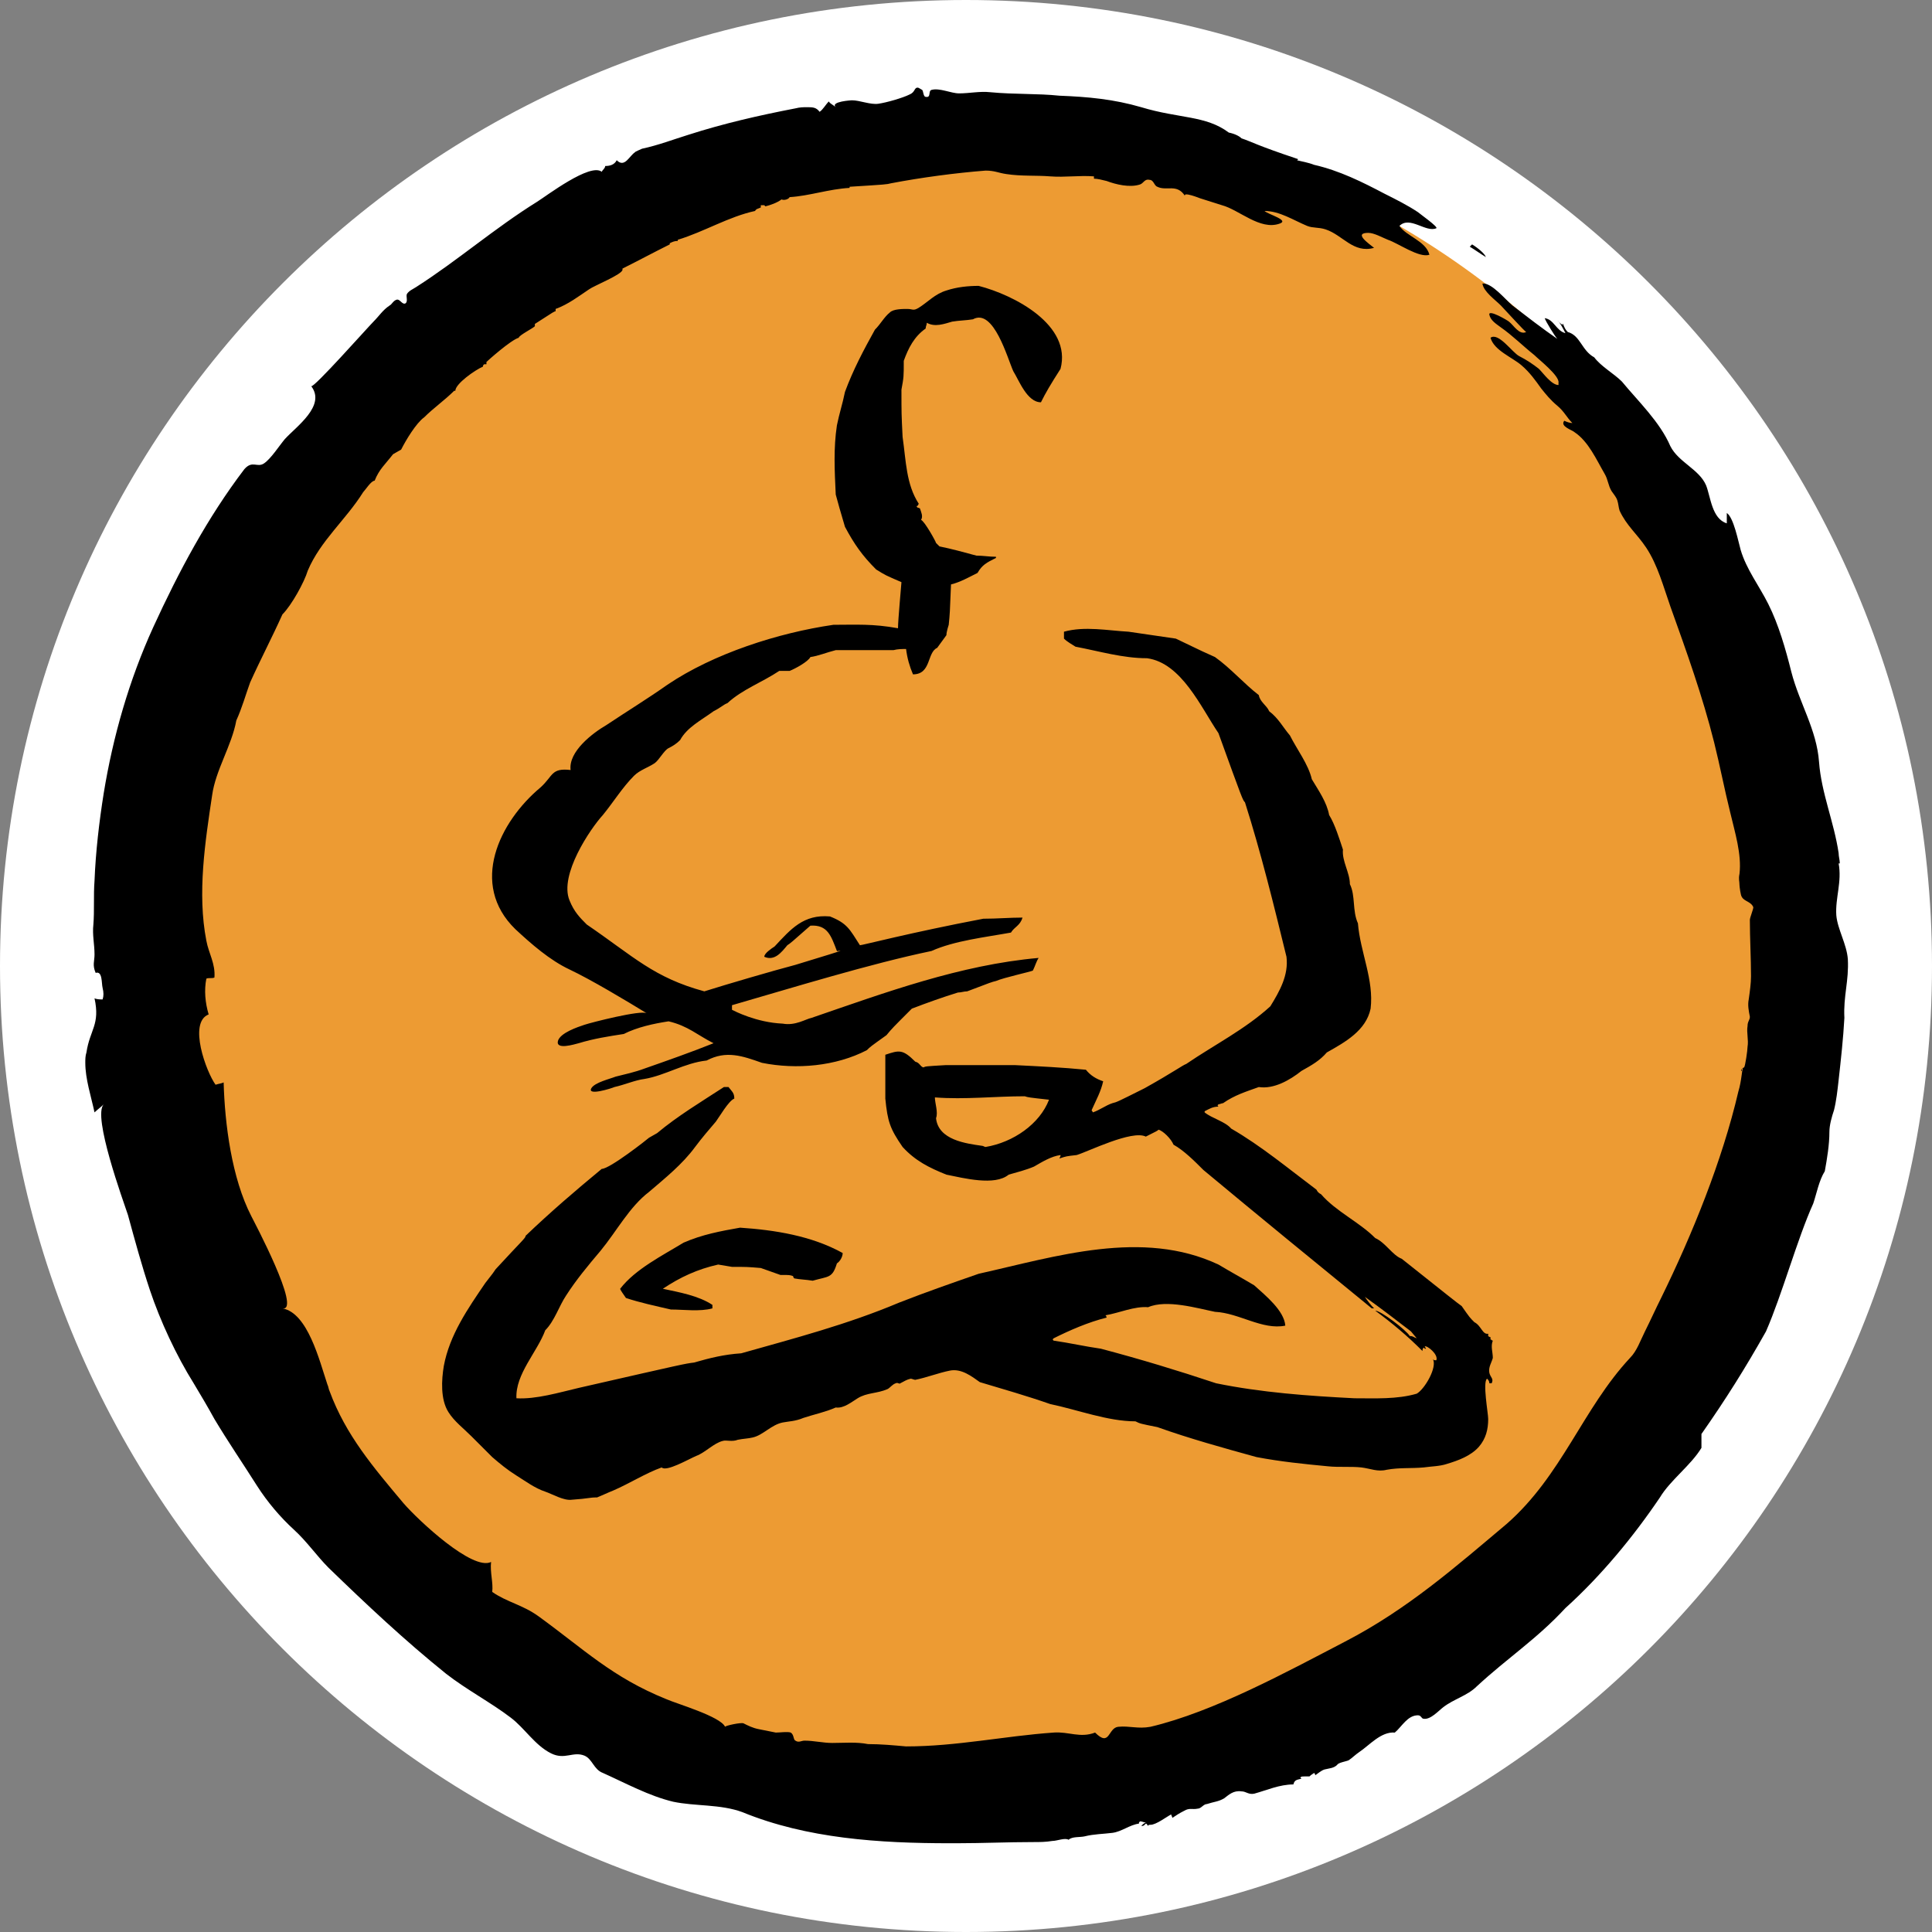
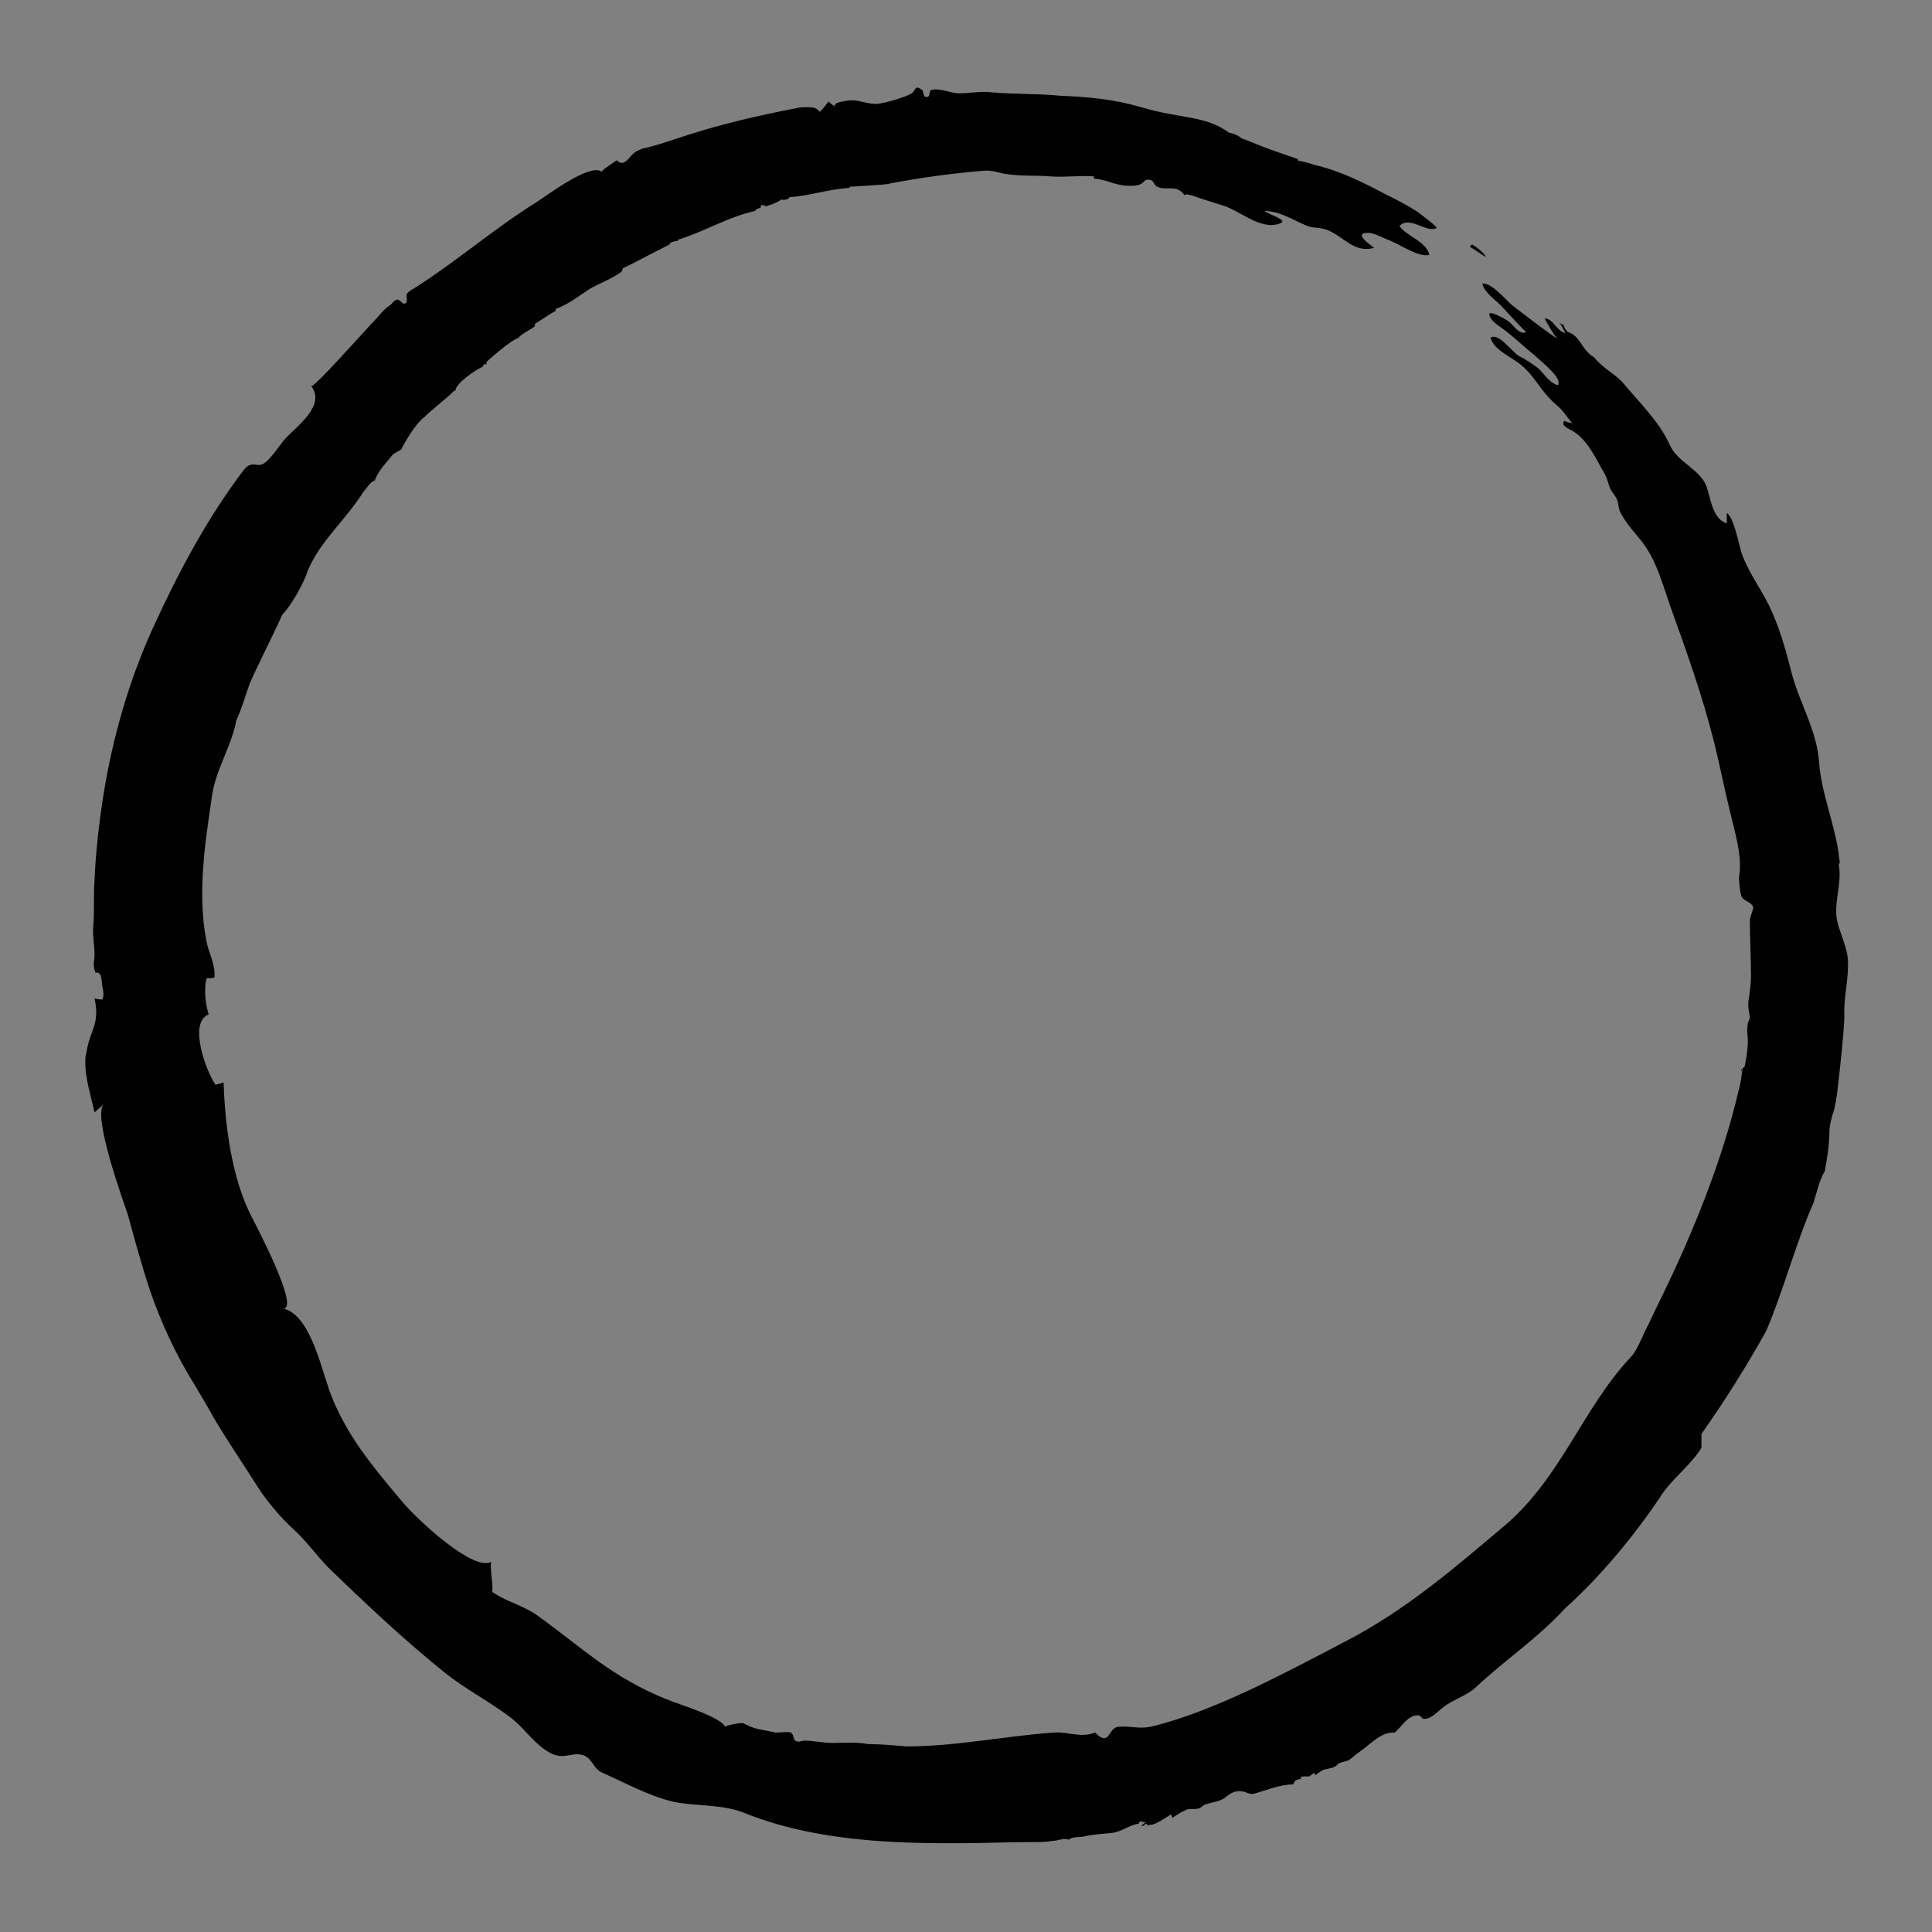
<svg xmlns="http://www.w3.org/2000/svg" width="66" height="66" viewBox="0 0 66 66" fill="none">
  <rect x="0" y="0" width="66" height="66" fill="#808080" stroke="none" />
-   <path d="M33 66C51.225 66 66 51.225 66 33C66 14.775 51.225 0 33 0C14.775 0 0 14.775 0 33C0 51.225 14.775 66 33 66Z" fill="white" />
-   <path fill-rule="evenodd" clip-rule="evenodd" d="M62.18 32.724C62.18 48.713 49.225 61.668 33.236 61.668C17.248 61.668 4.293 48.713 4.293 32.724C4.293 16.736 17.248 3.781 33.236 3.781C49.185 3.781 62.18 16.736 62.18 32.724Z" fill="#ED9B33" />
-   <path fill-rule="evenodd" clip-rule="evenodd" d="M25.006 43.278C25.518 43.278 25.518 43.278 25.991 43.317C26.227 43.396 26.424 43.475 26.66 43.554C26.975 43.554 26.975 43.554 27.093 43.593C27.093 43.593 27.093 43.632 27.133 43.672C27.329 43.711 27.526 43.711 27.763 43.751C28.314 43.593 28.432 43.672 28.59 43.16C28.708 43.081 28.787 42.923 28.787 42.805C27.723 42.215 26.463 42.018 25.282 41.939C24.612 42.057 23.982 42.175 23.352 42.451C22.643 42.884 21.698 43.357 21.186 44.026C21.186 44.066 21.304 44.223 21.383 44.341C21.856 44.499 22.407 44.617 22.919 44.735C23.352 44.735 23.904 44.814 24.337 44.696C24.337 44.656 24.337 44.617 24.337 44.577C23.864 44.262 23.195 44.144 22.643 44.026C23.234 43.632 23.825 43.357 24.534 43.199C24.77 43.239 24.77 43.239 25.006 43.278Z" fill="black" />
-   <path fill-rule="evenodd" clip-rule="evenodd" d="M28.472 21.344C26.581 21.619 24.376 22.328 22.801 23.391C22.131 23.864 21.423 24.297 20.714 24.77C20.241 25.045 19.414 25.675 19.493 26.305C18.824 26.227 18.902 26.502 18.469 26.896C17.052 28.078 16.028 30.204 17.603 31.74C18.154 32.252 18.784 32.803 19.454 33.118C20.202 33.472 21.383 34.181 22.092 34.614C21.895 34.496 20.202 34.929 19.966 35.008C19.729 35.087 19.139 35.284 19.06 35.56C18.981 35.875 19.611 35.678 19.769 35.638C20.281 35.481 20.793 35.402 21.305 35.323C21.777 35.087 22.328 34.969 22.84 34.89C23.51 35.048 23.825 35.363 24.376 35.638C23.588 35.953 22.801 36.229 22.013 36.505C21.698 36.623 21.344 36.702 21.029 36.78C20.832 36.859 20.32 36.977 20.202 37.174C20.044 37.45 20.911 37.174 20.989 37.135C21.344 37.056 21.698 36.898 22.013 36.859C22.722 36.741 23.392 36.308 24.14 36.229C24.809 35.875 25.361 36.072 26.03 36.308C27.211 36.544 28.55 36.426 29.614 35.875C29.732 35.757 29.732 35.757 30.283 35.363C30.48 35.126 30.48 35.126 31.149 34.457C31.661 34.26 32.213 34.063 32.724 33.906C32.843 33.906 32.921 33.866 33.04 33.866C33.867 33.551 33.867 33.551 34.024 33.512C34.3 33.394 35.205 33.197 35.284 33.157C35.363 33 35.402 32.842 35.481 32.724C32.803 32.961 30.244 33.906 27.723 34.772C27.526 34.811 27.172 35.048 26.739 34.969C25.833 34.929 25.085 34.536 25.006 34.496C25.006 34.457 25.006 34.378 25.006 34.339C27.054 33.748 29.732 32.921 31.819 32.488C32.606 32.134 33.67 32.016 34.536 31.858C34.654 31.661 34.851 31.622 34.93 31.346C34.497 31.346 34.063 31.385 33.591 31.385C31.11 31.858 29.456 32.291 29.377 32.291C29.023 31.74 28.944 31.543 28.353 31.307C27.448 31.228 27.015 31.74 26.463 32.331C26.345 32.409 26.109 32.567 26.109 32.685C26.463 32.842 26.7 32.527 26.896 32.291C27.015 32.212 27.015 32.212 27.684 31.622C28.275 31.582 28.393 31.976 28.59 32.488C28.55 32.527 29.377 32.291 27.172 32.961C26.424 33.157 24.809 33.63 24.061 33.866C22.328 33.394 21.659 32.685 20.044 31.582C19.808 31.346 19.611 31.149 19.454 30.755C19.099 29.889 20.163 28.314 20.596 27.841C20.95 27.408 21.265 26.896 21.659 26.502C21.856 26.305 22.131 26.227 22.368 26.069C22.525 25.951 22.683 25.636 22.84 25.557C22.998 25.479 23.116 25.4 23.234 25.282C23.47 24.848 23.943 24.612 24.376 24.297C24.612 24.179 24.73 24.061 24.849 24.021C25.361 23.549 26.03 23.313 26.621 22.919C26.739 22.919 26.857 22.919 26.975 22.919C27.172 22.84 27.605 22.604 27.684 22.446C27.96 22.407 28.235 22.289 28.55 22.21C29.18 22.21 29.85 22.21 30.519 22.21C30.677 22.171 30.795 22.171 30.953 22.171C30.992 22.486 31.071 22.761 31.189 23.037C31.819 23.037 31.661 22.289 32.016 22.131C32.134 21.974 32.213 21.856 32.331 21.698C32.331 21.58 32.41 21.344 32.41 21.344C32.449 20.95 32.449 20.95 32.488 19.965C32.803 19.887 33.079 19.729 33.394 19.572C33.551 19.296 33.709 19.217 34.024 19.06V19.02C33.788 19.02 33.591 18.981 33.355 18.981C32.921 18.863 32.488 18.745 32.094 18.666C32.016 18.587 32.016 18.587 31.976 18.548C31.976 18.508 31.582 17.799 31.464 17.76C31.543 17.642 31.464 17.484 31.425 17.366C31.346 17.327 31.346 17.366 31.307 17.288C31.346 17.288 31.346 17.288 31.386 17.209C30.953 16.539 30.953 15.752 30.834 14.925C30.795 14.137 30.795 14.137 30.795 13.31C30.874 12.877 30.874 12.877 30.874 12.326C31.031 11.893 31.228 11.499 31.622 11.223C31.622 11.144 31.661 11.105 31.661 11.026C31.937 11.184 32.252 11.066 32.528 10.987C32.764 10.947 33 10.947 33.236 10.908C33.945 10.514 34.418 12.247 34.615 12.68C34.812 12.995 35.087 13.743 35.56 13.743C35.717 13.428 35.875 13.153 36.229 12.601C36.623 11.105 34.654 10.081 33.433 9.766C33.079 9.766 32.685 9.805 32.331 9.924C31.937 10.042 31.701 10.317 31.386 10.514C31.189 10.632 31.189 10.554 30.992 10.554C30.834 10.554 30.519 10.554 30.401 10.672C30.204 10.829 30.086 11.066 29.889 11.262C29.495 11.971 29.141 12.641 28.865 13.389C28.787 13.783 28.668 14.137 28.59 14.531C28.471 15.319 28.511 16.067 28.55 16.894C28.668 17.327 28.668 17.327 28.865 17.996C29.18 18.587 29.456 18.981 29.929 19.453C30.244 19.65 30.244 19.65 30.795 19.887C30.795 19.926 30.677 21.186 30.677 21.462C29.811 21.304 29.259 21.344 28.472 21.344ZM33.67 39.182C33.63 39.182 33.591 39.143 33.551 39.143C33 39.064 32.055 38.946 31.976 38.198C32.055 38.001 31.937 37.686 31.937 37.489C32.961 37.568 33.985 37.45 35.008 37.45C35.127 37.489 35.127 37.489 35.836 37.568C35.52 38.395 34.615 39.025 33.67 39.182ZM50.367 45.168C50.209 45.011 50.209 45.011 49.933 44.617C49.815 44.538 49.421 44.223 47.886 43.002C47.571 42.884 47.334 42.451 46.98 42.294C46.429 41.742 45.641 41.388 45.129 40.797C45.05 40.758 45.011 40.718 44.971 40.64C44.026 39.931 43.081 39.143 42.057 38.553C41.861 38.316 41.388 38.198 41.152 38.001V37.962C41.309 37.883 41.427 37.804 41.624 37.804C41.585 37.765 41.585 37.765 41.624 37.725C41.664 37.725 41.742 37.686 41.782 37.686C42.176 37.41 42.569 37.292 43.003 37.135C43.514 37.214 44.066 36.898 44.46 36.584C44.814 36.387 45.09 36.229 45.326 35.953C45.956 35.599 46.665 35.205 46.822 34.457C46.941 33.472 46.468 32.527 46.389 31.543C46.192 31.11 46.31 30.598 46.114 30.204C46.114 29.81 45.838 29.416 45.877 29.023C45.759 28.668 45.602 28.156 45.405 27.841C45.326 27.408 45.05 27.014 44.814 26.62C44.696 26.108 44.302 25.597 44.066 25.124C43.83 24.848 43.672 24.533 43.357 24.297C43.278 24.1 43.042 23.982 43.003 23.746C42.491 23.352 42.057 22.84 41.506 22.446C41.152 22.289 41.152 22.289 40.167 21.816C39.616 21.737 39.104 21.659 38.553 21.58C37.844 21.541 37.056 21.383 36.347 21.58C36.347 21.659 36.347 21.737 36.347 21.816C36.466 21.934 36.623 22.013 36.741 22.092C37.568 22.249 38.356 22.486 39.183 22.486C40.364 22.643 41.034 24.179 41.624 25.045C42.451 27.329 42.451 27.329 42.53 27.408C43.081 29.141 43.514 30.913 43.948 32.685C44.026 33.315 43.711 33.866 43.396 34.378C42.53 35.166 41.506 35.678 40.522 36.347C40.404 36.387 40.089 36.623 39.104 37.174C38.159 37.647 38.159 37.647 38.001 37.686C37.765 37.765 37.568 37.922 37.332 38.001C37.332 37.962 37.293 37.962 37.293 37.922C37.45 37.568 37.608 37.292 37.686 36.938C37.45 36.859 37.253 36.741 37.096 36.544C36.308 36.465 35.481 36.426 34.694 36.387C33.906 36.387 33.079 36.387 32.291 36.387C31.622 36.426 31.622 36.426 31.543 36.465C31.425 36.426 31.425 36.308 31.267 36.268C30.834 35.835 30.716 35.875 30.244 36.032C30.244 36.505 30.244 37.017 30.244 37.529C30.322 38.316 30.401 38.553 30.834 39.182C31.267 39.655 31.74 39.891 32.331 40.128C32.921 40.246 33.985 40.521 34.457 40.128C34.733 40.049 35.048 39.97 35.324 39.852C35.599 39.694 35.914 39.498 36.229 39.458C36.229 39.498 36.229 39.498 36.19 39.576C36.426 39.498 36.426 39.498 36.781 39.458C37.174 39.34 38.671 38.592 39.143 38.828C39.537 38.631 39.537 38.631 39.577 38.592C39.734 38.631 40.01 38.907 40.089 39.104C40.443 39.301 40.797 39.655 41.112 39.97C43.003 41.545 44.932 43.12 46.862 44.696C46.862 44.696 46.901 44.696 46.941 44.696C46.822 44.578 46.704 44.42 46.626 44.302C47.177 44.696 47.689 45.089 48.201 45.483C48.398 45.719 48.398 45.719 48.398 45.719C48.279 45.68 48.279 45.641 48.161 45.641C48.043 45.444 47.177 44.774 46.98 44.774C47.571 45.208 48.083 45.641 48.594 46.153C48.594 46.113 48.594 46.074 48.634 46.035C48.673 46.074 48.673 46.074 48.713 46.074C48.713 46.035 48.673 46.035 48.673 45.995C48.752 45.956 49.146 46.271 49.067 46.468C48.988 46.468 48.988 46.468 48.949 46.428C49.106 46.704 48.673 47.452 48.398 47.61C47.728 47.807 46.98 47.767 46.271 47.767C44.696 47.688 43.081 47.57 41.545 47.255C40.246 46.822 38.947 46.428 37.608 46.074C37.056 45.995 36.544 45.877 35.993 45.798C35.954 45.759 35.954 45.759 35.993 45.719C36.544 45.444 37.174 45.168 37.804 45.011C37.804 44.971 37.765 44.932 37.765 44.932C38.238 44.853 38.75 44.617 39.222 44.656C39.852 44.381 40.916 44.696 41.506 44.814C42.333 44.853 43.121 45.444 43.908 45.286C43.869 44.774 43.239 44.263 42.845 43.908C42.451 43.672 42.018 43.435 41.624 43.199C39.025 41.978 36.072 42.924 33.433 43.514C32.528 43.829 31.622 44.144 30.716 44.499C28.944 45.247 27.133 45.719 25.321 46.231C24.73 46.271 24.258 46.389 23.707 46.547C23.392 46.586 23.392 46.586 19.769 47.413C19.099 47.57 18.312 47.807 17.642 47.767C17.603 46.94 18.351 46.192 18.627 45.444C18.942 45.129 19.099 44.617 19.335 44.263C19.69 43.711 20.084 43.239 20.517 42.727C21.068 42.057 21.501 41.23 22.171 40.718C22.722 40.246 23.313 39.773 23.746 39.182C23.982 38.867 24.219 38.592 24.455 38.316C24.573 38.159 24.888 37.607 25.085 37.529C25.085 37.332 25.006 37.292 24.888 37.135C24.849 37.135 24.77 37.135 24.73 37.135C23.943 37.647 23.155 38.119 22.447 38.71C22.368 38.749 22.25 38.828 22.171 38.867C22.131 38.907 20.832 39.931 20.556 39.931C19.651 40.679 18.824 41.388 17.957 42.215C17.957 42.294 17.839 42.372 16.933 43.357C16.855 43.475 16.855 43.475 16.579 43.829C15.988 44.696 15.358 45.601 15.161 46.665C15.082 47.137 15.043 47.807 15.319 48.24C15.516 48.555 15.831 48.791 16.106 49.067C16.343 49.303 16.579 49.539 16.815 49.776C17.091 50.012 17.327 50.209 17.642 50.406C17.957 50.603 18.272 50.839 18.627 50.957C18.863 51.036 19.257 51.272 19.532 51.233C20.123 51.193 20.123 51.154 20.399 51.154C20.596 51.075 20.753 50.996 20.95 50.918C21.501 50.681 22.053 50.327 22.604 50.13C22.762 50.288 23.51 49.854 23.785 49.736C24.1 49.618 24.376 49.303 24.691 49.224C24.809 49.185 25.006 49.264 25.203 49.185C25.4 49.145 25.558 49.145 25.715 49.106C26.069 49.027 26.345 48.673 26.739 48.594C26.936 48.555 27.172 48.555 27.448 48.437C27.802 48.319 28.196 48.24 28.55 48.082C28.826 48.122 29.102 47.885 29.299 47.767C29.614 47.57 29.968 47.61 30.322 47.452C30.401 47.413 30.48 47.295 30.598 47.255C30.677 47.216 30.716 47.295 30.756 47.255C30.913 47.177 30.953 47.137 31.11 47.098C31.149 47.098 31.228 47.137 31.267 47.137C31.661 47.058 32.055 46.901 32.449 46.822C32.843 46.743 33.197 47.019 33.473 47.216C34.26 47.452 35.087 47.688 35.875 47.964C36.82 48.161 37.844 48.555 38.789 48.555C38.947 48.634 38.947 48.634 39.537 48.752C40.64 49.145 41.782 49.461 42.924 49.776C43.751 49.933 44.538 50.012 45.365 50.091C45.72 50.13 46.153 50.091 46.507 50.13C46.822 50.169 47.059 50.288 47.374 50.209C47.807 50.13 48.201 50.169 48.634 50.13C48.91 50.091 49.185 50.091 49.421 50.012C49.815 49.894 50.248 49.736 50.524 49.421C50.76 49.145 50.839 48.831 50.839 48.476C50.839 48.279 50.642 47.216 50.8 47.098C50.839 47.137 50.879 47.177 50.879 47.255H50.957C51.036 47.098 50.918 47.058 50.879 46.901C50.839 46.704 50.957 46.547 50.997 46.389C50.997 46.192 50.918 45.995 50.997 45.798C50.957 45.798 50.957 45.759 50.918 45.759C50.918 45.719 50.918 45.68 50.918 45.68C50.879 45.68 50.839 45.641 50.839 45.641C50.839 45.601 50.839 45.601 50.839 45.562C50.642 45.601 50.603 45.286 50.367 45.168Z" fill="black" />
-   <path fill-rule="evenodd" clip-rule="evenodd" d="M45.956 56.076C43.987 57.1 41.467 58.479 39.301 58.99C38.867 59.069 38.592 58.951 38.198 58.99C37.844 59.03 37.922 59.699 37.41 59.187C36.899 59.384 36.505 59.148 35.993 59.187C34.3 59.306 32.685 59.66 30.952 59.66C30.519 59.621 30.086 59.581 29.653 59.581C29.259 59.502 28.826 59.542 28.432 59.542C28.117 59.542 27.802 59.463 27.487 59.463C27.369 59.463 27.29 59.542 27.172 59.463C27.093 59.424 27.132 59.266 27.014 59.187C26.896 59.148 26.66 59.187 26.502 59.187C26.305 59.148 26.109 59.109 25.912 59.069C25.715 59.03 25.557 58.951 25.4 58.872C25.321 58.833 24.77 58.951 24.77 58.99C24.612 58.636 23.116 58.203 22.761 58.045C20.91 57.297 19.965 56.352 18.39 55.21C17.839 54.816 17.327 54.737 16.815 54.383C16.854 54.068 16.736 53.714 16.776 53.359C16.146 53.674 14.295 51.942 13.783 51.351C12.759 50.13 11.814 49.028 11.262 47.531C11.223 47.452 11.223 47.374 11.184 47.295C10.908 46.468 10.514 44.853 9.648 44.696C10.317 44.814 8.663 41.703 8.585 41.545C7.915 40.246 7.679 38.395 7.64 36.977C7.561 37.017 7.482 37.017 7.364 37.056C7.049 36.623 6.419 34.93 7.128 34.654C7.01 34.26 6.97 33.827 7.049 33.433C7.128 33.394 7.246 33.433 7.325 33.394C7.364 32.921 7.128 32.567 7.049 32.134C6.734 30.519 7.01 28.747 7.246 27.172C7.364 26.306 7.915 25.479 8.073 24.612C8.27 24.179 8.388 23.746 8.545 23.313C8.9 22.525 9.294 21.777 9.648 20.989C9.963 20.674 10.396 19.887 10.514 19.493C10.947 18.469 11.814 17.76 12.405 16.815C12.483 16.736 12.68 16.421 12.798 16.421C12.956 16.027 13.153 15.87 13.428 15.516L13.704 15.358C13.862 15.043 14.216 14.452 14.492 14.255C14.807 13.94 15.2 13.665 15.515 13.35H15.555C15.555 13.113 16.224 12.641 16.5 12.523C16.5 12.483 16.5 12.483 16.539 12.444C16.539 12.444 16.579 12.444 16.618 12.444C16.618 12.405 16.618 12.405 16.618 12.365C16.657 12.326 17.445 11.617 17.721 11.538C17.721 11.46 18.193 11.223 18.272 11.145C18.272 11.105 18.272 11.105 18.272 11.066C18.942 10.633 18.942 10.633 18.981 10.633C18.981 10.593 18.981 10.593 18.981 10.554C19.414 10.396 19.768 10.121 20.123 9.884C20.28 9.766 21.265 9.372 21.265 9.215V9.175C21.816 8.9 22.328 8.624 22.88 8.349V8.309C22.958 8.27 23.037 8.23 23.155 8.23V8.191C24.061 7.915 24.888 7.403 25.794 7.207C25.833 7.128 25.912 7.128 25.99 7.088C25.99 7.049 25.99 7.049 25.99 7.01C26.03 7.01 26.069 7.01 26.109 7.01C26.109 7.01 26.109 7.01 26.148 7.049C26.305 7.01 26.542 6.931 26.699 6.813C26.778 6.852 26.936 6.813 26.975 6.734C27.644 6.695 28.314 6.458 29.023 6.419C29.023 6.38 29.023 6.38 29.023 6.38C30.283 6.301 30.283 6.301 30.44 6.261C31.464 6.065 32.646 5.907 33.669 5.828C33.984 5.828 34.103 5.907 34.378 5.946C34.89 6.025 35.402 5.986 35.875 6.025C36.387 6.065 36.859 5.986 37.371 6.025V6.104C37.489 6.104 37.647 6.143 37.804 6.183C38.119 6.301 38.592 6.419 38.946 6.301C39.064 6.261 39.104 6.104 39.261 6.143C39.419 6.143 39.419 6.34 39.537 6.38C39.852 6.537 40.206 6.261 40.482 6.695C40.403 6.537 40.994 6.773 40.994 6.773C41.23 6.852 41.506 6.931 41.742 7.01C42.333 7.167 43.042 7.876 43.711 7.64C44.066 7.522 43.317 7.325 43.199 7.207C43.711 7.207 44.184 7.522 44.656 7.718C44.853 7.797 45.05 7.758 45.286 7.837C45.877 8.033 46.231 8.664 46.94 8.467C46.743 8.309 46.231 7.955 46.743 7.955C46.94 7.955 47.216 8.112 47.413 8.191C47.767 8.309 48.476 8.821 48.831 8.703C48.712 8.23 48.043 8.073 47.807 7.718C48.161 7.364 48.712 7.955 49.067 7.797C49.146 7.758 48.476 7.285 48.437 7.246C48.082 7.01 47.688 6.813 47.295 6.616C46.547 6.222 45.759 5.828 44.893 5.631C44.696 5.553 44.459 5.513 44.302 5.474C44.302 5.474 44.341 5.474 44.341 5.434C42.924 4.962 42.766 4.844 42.412 4.726C42.333 4.647 42.175 4.568 41.978 4.529C41.191 3.938 40.285 4.056 38.986 3.662C38.041 3.387 37.174 3.308 36.19 3.269C35.441 3.19 34.654 3.229 33.827 3.15C33.472 3.111 33.118 3.19 32.764 3.19C32.488 3.19 32.094 2.993 31.819 3.072C31.701 3.111 31.819 3.347 31.622 3.308C31.543 3.308 31.543 3.111 31.504 3.072C31.425 3.032 31.385 2.993 31.346 2.993C31.228 2.993 31.267 3.15 31.07 3.229C30.834 3.347 30.283 3.505 30.007 3.544C29.732 3.584 29.377 3.426 29.101 3.426C29.101 3.426 28.353 3.465 28.55 3.662C28.471 3.584 28.353 3.544 28.314 3.465C28.196 3.584 28.117 3.741 27.999 3.82C27.881 3.662 27.762 3.662 27.566 3.662C27.448 3.662 27.329 3.662 27.172 3.702C25.951 3.938 24.73 4.214 23.509 4.607C22.998 4.765 22.486 4.962 21.934 5.08C21.934 5.08 21.659 5.198 21.698 5.198C21.501 5.316 21.344 5.749 21.068 5.474C20.989 5.631 20.832 5.671 20.674 5.671C20.674 5.749 20.595 5.789 20.556 5.868C20.162 5.553 18.666 6.695 18.351 6.891C16.894 7.797 15.634 8.9 14.216 9.806C14.098 9.884 13.98 9.924 13.901 10.042C13.862 10.121 13.94 10.278 13.862 10.357C13.743 10.436 13.665 10.199 13.546 10.239C13.428 10.278 13.389 10.396 13.31 10.436C13.074 10.593 12.956 10.79 12.759 10.987C12.562 11.184 10.711 13.271 10.632 13.192C11.144 13.862 10.12 14.57 9.727 15.004C9.53 15.24 9.254 15.673 9.018 15.831C8.782 15.988 8.624 15.713 8.348 16.027C7.088 17.681 6.104 19.532 5.237 21.422C4.41 23.234 3.859 25.164 3.544 27.093C3.387 28.078 3.268 29.102 3.229 30.086C3.19 30.598 3.229 31.11 3.19 31.582C3.15 31.937 3.229 32.252 3.229 32.606C3.229 32.843 3.15 32.961 3.268 33.236C3.505 33.158 3.465 33.591 3.505 33.748C3.544 33.906 3.544 34.024 3.505 34.142C3.426 34.142 3.308 34.142 3.229 34.103C3.426 35.008 3.072 35.166 2.953 35.953C2.914 36.072 2.914 36.19 2.914 36.308C2.914 36.859 3.111 37.45 3.229 38.001C3.308 37.922 3.465 37.804 3.544 37.726C3.15 38.119 4.214 41.033 4.371 41.506C4.607 42.372 4.844 43.239 5.119 44.066C5.474 45.129 6.025 46.31 6.616 47.255C6.852 47.649 7.088 48.043 7.325 48.476C7.797 49.264 8.309 50.012 8.782 50.76C9.136 51.312 9.569 51.824 10.042 52.257C10.475 52.65 10.829 53.162 11.223 53.556C12.523 54.816 13.822 56.037 15.24 57.179C15.949 57.73 16.776 58.164 17.445 58.675C17.918 59.03 18.272 59.621 18.823 59.896C19.296 60.133 19.572 59.818 19.965 59.975C20.241 60.093 20.28 60.448 20.595 60.566C21.383 60.92 22.171 61.353 22.998 61.55C23.746 61.708 24.612 61.629 25.36 61.905C27.566 62.81 30.047 62.968 32.449 62.968H32.685C33.551 62.968 34.418 62.928 35.284 62.928C35.52 62.928 35.717 62.928 35.953 62.889C36.111 62.889 36.387 62.771 36.505 62.85C36.623 62.732 36.899 62.771 37.056 62.732C37.371 62.653 37.686 62.653 38.001 62.613C38.316 62.574 38.592 62.338 38.907 62.298C38.907 62.259 38.907 62.259 38.946 62.22C39.025 62.22 39.064 62.259 39.143 62.259C39.064 62.298 39.064 62.298 38.986 62.377C39.064 62.377 39.064 62.377 39.143 62.298C39.183 62.298 39.183 62.338 39.222 62.377C39.222 62.338 39.261 62.338 39.301 62.338C39.498 62.338 39.852 62.062 40.01 61.983C40.01 62.023 40.049 62.062 40.049 62.102C40.167 62.023 40.285 61.944 40.443 61.865C40.64 61.747 40.718 61.826 40.915 61.786C41.033 61.786 41.112 61.629 41.23 61.629C41.467 61.55 41.624 61.55 41.821 61.432C41.978 61.314 42.136 61.156 42.412 61.196C42.569 61.196 42.648 61.314 42.845 61.275C43.278 61.156 43.711 60.959 44.184 60.959C44.223 60.802 44.302 60.802 44.459 60.763L44.42 60.723C44.459 60.684 44.459 60.684 44.735 60.684C44.774 60.645 44.774 60.645 44.893 60.566C44.893 60.566 44.932 60.605 44.932 60.645C45.05 60.566 45.129 60.487 45.247 60.448C45.404 60.408 45.562 60.408 45.68 60.29C45.72 60.211 45.995 60.172 46.074 60.133C46.192 60.054 46.31 59.936 46.428 59.857C46.783 59.621 47.177 59.148 47.649 59.187C47.885 58.99 48.082 58.597 48.437 58.597C48.555 58.597 48.555 58.715 48.634 58.715C48.87 58.754 49.146 58.439 49.303 58.321C49.657 58.045 50.13 57.927 50.445 57.612C51.508 56.628 52.493 55.998 53.477 54.934C54.698 53.832 55.801 52.493 56.706 51.154C57.061 50.563 57.77 50.051 58.124 49.461C58.124 49.264 58.124 49.185 58.124 48.988C58.951 47.807 59.62 46.743 60.329 45.483C60.881 44.223 61.393 42.333 61.944 41.112C62.062 40.758 62.141 40.325 62.338 40.01C62.416 39.577 62.495 39.104 62.495 38.671C62.495 38.434 62.574 38.159 62.653 37.922C62.731 37.608 62.771 37.253 62.81 36.899C62.889 36.19 62.968 35.481 63.007 34.772C62.968 34.024 63.165 33.512 63.125 32.764C63.086 32.252 62.771 31.74 62.731 31.267C62.692 30.677 62.928 30.125 62.81 29.495H62.85C62.85 29.377 62.81 29.259 62.81 29.141C62.653 28.078 62.22 27.093 62.141 26.03C62.062 24.927 61.471 24.022 61.196 22.958C60.999 22.171 60.763 21.344 60.408 20.635C60.093 20.005 59.66 19.453 59.463 18.784C59.384 18.508 59.227 17.681 58.99 17.524C58.99 17.642 58.99 17.76 58.99 17.878C58.478 17.721 58.439 16.973 58.282 16.579C58.045 16.027 57.337 15.791 57.061 15.24C56.706 14.413 55.958 13.704 55.407 13.035C55.131 12.759 54.698 12.523 54.462 12.208C54.029 11.971 53.989 11.46 53.556 11.341C53.477 11.263 53.438 11.184 53.399 11.066C53.359 11.066 53.359 11.066 53.399 11.105C53.359 11.105 53.241 10.987 53.202 10.948C53.28 10.987 53.438 11.302 53.477 11.381C53.162 11.302 53.084 10.908 52.769 10.869C52.808 10.987 53.123 11.499 53.202 11.578C52.69 11.223 52.178 10.829 51.666 10.436C51.43 10.239 50.957 9.648 50.642 9.687C50.681 9.963 51.075 10.239 51.272 10.436C51.351 10.514 52.099 11.341 52.138 11.341C51.902 11.46 51.705 11.105 51.548 10.987C51.508 10.948 50.839 10.554 50.878 10.751C50.918 10.948 51.114 11.066 51.272 11.184C51.666 11.46 52.02 11.814 52.414 12.129C52.572 12.287 53.28 12.838 53.241 13.074C53.241 13.074 53.241 13.113 53.241 13.153C53.005 13.153 52.729 12.759 52.572 12.601C52.375 12.444 52.138 12.287 51.902 12.168C51.666 12.05 51.193 11.341 50.918 11.538C51.036 11.971 51.666 12.208 51.981 12.483C52.257 12.72 52.453 12.995 52.65 13.271C52.808 13.468 52.965 13.665 53.202 13.862C53.438 14.059 53.517 14.255 53.714 14.452C53.635 14.452 53.517 14.413 53.438 14.374C53.28 14.57 53.714 14.689 53.792 14.767C54.265 15.082 54.541 15.713 54.816 16.185C54.934 16.382 54.934 16.579 55.053 16.776C55.131 16.894 55.21 16.973 55.249 17.091C55.289 17.209 55.289 17.327 55.328 17.445C55.564 17.957 55.919 18.233 56.234 18.705C56.628 19.296 56.825 20.044 57.061 20.714C57.612 22.25 58.163 23.785 58.557 25.36C58.754 26.148 58.912 26.975 59.109 27.763C59.266 28.432 59.502 29.18 59.424 29.85C59.384 30.047 59.424 30.086 59.424 30.244C59.424 30.283 59.463 30.598 59.502 30.637C59.581 30.795 59.817 30.795 59.896 30.992C59.896 31.07 59.778 31.346 59.778 31.425C59.778 32.055 59.817 32.724 59.817 33.355C59.817 33.591 59.778 33.866 59.739 34.142C59.699 34.339 59.739 34.536 59.778 34.733C59.778 34.851 59.699 34.89 59.699 35.048C59.66 35.284 59.739 35.52 59.699 35.757C59.699 35.875 59.62 36.426 59.581 36.465C59.542 36.465 59.424 36.584 59.502 36.584C59.502 36.544 59.502 36.544 59.502 36.505H59.542C59.502 36.544 59.502 36.899 59.384 37.292C58.833 39.655 57.809 42.175 56.746 44.341C56.549 44.735 56.391 45.09 56.194 45.483C56.037 45.798 55.919 46.153 55.683 46.389C54.068 48.122 53.359 50.406 51.469 52.06C49.736 53.517 48.082 54.974 45.956 56.076ZM50.288 8.349C50.248 8.388 50.248 8.388 50.209 8.427C50.406 8.545 50.563 8.664 50.76 8.782C50.721 8.664 50.484 8.467 50.288 8.349Z" fill="black" />
+   <path fill-rule="evenodd" clip-rule="evenodd" d="M45.956 56.076C43.987 57.1 41.467 58.479 39.301 58.99C38.867 59.069 38.592 58.951 38.198 58.99C37.844 59.03 37.922 59.699 37.41 59.187C36.899 59.384 36.505 59.148 35.993 59.187C34.3 59.306 32.685 59.66 30.952 59.66C30.519 59.621 30.086 59.581 29.653 59.581C29.259 59.502 28.826 59.542 28.432 59.542C28.117 59.542 27.802 59.463 27.487 59.463C27.369 59.463 27.29 59.542 27.172 59.463C27.093 59.424 27.132 59.266 27.014 59.187C26.896 59.148 26.66 59.187 26.502 59.187C26.305 59.148 26.109 59.109 25.912 59.069C25.715 59.03 25.557 58.951 25.4 58.872C25.321 58.833 24.77 58.951 24.77 58.99C24.612 58.636 23.116 58.203 22.761 58.045C20.91 57.297 19.965 56.352 18.39 55.21C17.839 54.816 17.327 54.737 16.815 54.383C16.854 54.068 16.736 53.714 16.776 53.359C16.146 53.674 14.295 51.942 13.783 51.351C12.759 50.13 11.814 49.028 11.262 47.531C11.223 47.452 11.223 47.374 11.184 47.295C10.908 46.468 10.514 44.853 9.648 44.696C10.317 44.814 8.663 41.703 8.585 41.545C7.915 40.246 7.679 38.395 7.64 36.977C7.561 37.017 7.482 37.017 7.364 37.056C7.049 36.623 6.419 34.93 7.128 34.654C7.01 34.26 6.97 33.827 7.049 33.433C7.128 33.394 7.246 33.433 7.325 33.394C7.364 32.921 7.128 32.567 7.049 32.134C6.734 30.519 7.01 28.747 7.246 27.172C7.364 26.306 7.915 25.479 8.073 24.612C8.27 24.179 8.388 23.746 8.545 23.313C8.9 22.525 9.294 21.777 9.648 20.989C9.963 20.674 10.396 19.887 10.514 19.493C10.947 18.469 11.814 17.76 12.405 16.815C12.483 16.736 12.68 16.421 12.798 16.421C12.956 16.027 13.153 15.87 13.428 15.516L13.704 15.358C13.862 15.043 14.216 14.452 14.492 14.255C14.807 13.94 15.2 13.665 15.515 13.35H15.555C15.555 13.113 16.224 12.641 16.5 12.523C16.5 12.483 16.5 12.483 16.539 12.444C16.539 12.444 16.579 12.444 16.618 12.444C16.618 12.405 16.618 12.405 16.618 12.365C16.657 12.326 17.445 11.617 17.721 11.538C17.721 11.46 18.193 11.223 18.272 11.145C18.272 11.105 18.272 11.105 18.272 11.066C18.942 10.633 18.942 10.633 18.981 10.633C18.981 10.593 18.981 10.593 18.981 10.554C19.414 10.396 19.768 10.121 20.123 9.884C20.28 9.766 21.265 9.372 21.265 9.215V9.175C21.816 8.9 22.328 8.624 22.88 8.349V8.309C22.958 8.27 23.037 8.23 23.155 8.23V8.191C24.061 7.915 24.888 7.403 25.794 7.207C25.833 7.128 25.912 7.128 25.99 7.088C25.99 7.049 25.99 7.049 25.99 7.01C26.03 7.01 26.069 7.01 26.109 7.01C26.109 7.01 26.109 7.01 26.148 7.049C26.305 7.01 26.542 6.931 26.699 6.813C26.778 6.852 26.936 6.813 26.975 6.734C27.644 6.695 28.314 6.458 29.023 6.419C29.023 6.38 29.023 6.38 29.023 6.38C30.283 6.301 30.283 6.301 30.44 6.261C31.464 6.065 32.646 5.907 33.669 5.828C33.984 5.828 34.103 5.907 34.378 5.946C34.89 6.025 35.402 5.986 35.875 6.025C36.387 6.065 36.859 5.986 37.371 6.025V6.104C37.489 6.104 37.647 6.143 37.804 6.183C38.119 6.301 38.592 6.419 38.946 6.301C39.064 6.261 39.104 6.104 39.261 6.143C39.419 6.143 39.419 6.34 39.537 6.38C39.852 6.537 40.206 6.261 40.482 6.695C40.403 6.537 40.994 6.773 40.994 6.773C41.23 6.852 41.506 6.931 41.742 7.01C42.333 7.167 43.042 7.876 43.711 7.64C44.066 7.522 43.317 7.325 43.199 7.207C43.711 7.207 44.184 7.522 44.656 7.718C44.853 7.797 45.05 7.758 45.286 7.837C45.877 8.033 46.231 8.664 46.94 8.467C46.743 8.309 46.231 7.955 46.743 7.955C46.94 7.955 47.216 8.112 47.413 8.191C47.767 8.309 48.476 8.821 48.831 8.703C48.712 8.23 48.043 8.073 47.807 7.718C48.161 7.364 48.712 7.955 49.067 7.797C49.146 7.758 48.476 7.285 48.437 7.246C48.082 7.01 47.688 6.813 47.295 6.616C46.547 6.222 45.759 5.828 44.893 5.631C44.696 5.553 44.459 5.513 44.302 5.474C44.302 5.474 44.341 5.474 44.341 5.434C42.924 4.962 42.766 4.844 42.412 4.726C42.333 4.647 42.175 4.568 41.978 4.529C41.191 3.938 40.285 4.056 38.986 3.662C38.041 3.387 37.174 3.308 36.19 3.269C35.441 3.19 34.654 3.229 33.827 3.15C33.472 3.111 33.118 3.19 32.764 3.19C32.488 3.19 32.094 2.993 31.819 3.072C31.701 3.111 31.819 3.347 31.622 3.308C31.543 3.308 31.543 3.111 31.504 3.072C31.425 3.032 31.385 2.993 31.346 2.993C31.228 2.993 31.267 3.15 31.07 3.229C30.834 3.347 30.283 3.505 30.007 3.544C29.732 3.584 29.377 3.426 29.101 3.426C29.101 3.426 28.353 3.465 28.55 3.662C28.471 3.584 28.353 3.544 28.314 3.465C28.196 3.584 28.117 3.741 27.999 3.82C27.881 3.662 27.762 3.662 27.566 3.662C27.448 3.662 27.329 3.662 27.172 3.702C25.951 3.938 24.73 4.214 23.509 4.607C22.998 4.765 22.486 4.962 21.934 5.08C21.934 5.08 21.659 5.198 21.698 5.198C21.501 5.316 21.344 5.749 21.068 5.474C20.674 5.749 20.595 5.789 20.556 5.868C20.162 5.553 18.666 6.695 18.351 6.891C16.894 7.797 15.634 8.9 14.216 9.806C14.098 9.884 13.98 9.924 13.901 10.042C13.862 10.121 13.94 10.278 13.862 10.357C13.743 10.436 13.665 10.199 13.546 10.239C13.428 10.278 13.389 10.396 13.31 10.436C13.074 10.593 12.956 10.79 12.759 10.987C12.562 11.184 10.711 13.271 10.632 13.192C11.144 13.862 10.12 14.57 9.727 15.004C9.53 15.24 9.254 15.673 9.018 15.831C8.782 15.988 8.624 15.713 8.348 16.027C7.088 17.681 6.104 19.532 5.237 21.422C4.41 23.234 3.859 25.164 3.544 27.093C3.387 28.078 3.268 29.102 3.229 30.086C3.19 30.598 3.229 31.11 3.19 31.582C3.15 31.937 3.229 32.252 3.229 32.606C3.229 32.843 3.15 32.961 3.268 33.236C3.505 33.158 3.465 33.591 3.505 33.748C3.544 33.906 3.544 34.024 3.505 34.142C3.426 34.142 3.308 34.142 3.229 34.103C3.426 35.008 3.072 35.166 2.953 35.953C2.914 36.072 2.914 36.19 2.914 36.308C2.914 36.859 3.111 37.45 3.229 38.001C3.308 37.922 3.465 37.804 3.544 37.726C3.15 38.119 4.214 41.033 4.371 41.506C4.607 42.372 4.844 43.239 5.119 44.066C5.474 45.129 6.025 46.31 6.616 47.255C6.852 47.649 7.088 48.043 7.325 48.476C7.797 49.264 8.309 50.012 8.782 50.76C9.136 51.312 9.569 51.824 10.042 52.257C10.475 52.65 10.829 53.162 11.223 53.556C12.523 54.816 13.822 56.037 15.24 57.179C15.949 57.73 16.776 58.164 17.445 58.675C17.918 59.03 18.272 59.621 18.823 59.896C19.296 60.133 19.572 59.818 19.965 59.975C20.241 60.093 20.28 60.448 20.595 60.566C21.383 60.92 22.171 61.353 22.998 61.55C23.746 61.708 24.612 61.629 25.36 61.905C27.566 62.81 30.047 62.968 32.449 62.968H32.685C33.551 62.968 34.418 62.928 35.284 62.928C35.52 62.928 35.717 62.928 35.953 62.889C36.111 62.889 36.387 62.771 36.505 62.85C36.623 62.732 36.899 62.771 37.056 62.732C37.371 62.653 37.686 62.653 38.001 62.613C38.316 62.574 38.592 62.338 38.907 62.298C38.907 62.259 38.907 62.259 38.946 62.22C39.025 62.22 39.064 62.259 39.143 62.259C39.064 62.298 39.064 62.298 38.986 62.377C39.064 62.377 39.064 62.377 39.143 62.298C39.183 62.298 39.183 62.338 39.222 62.377C39.222 62.338 39.261 62.338 39.301 62.338C39.498 62.338 39.852 62.062 40.01 61.983C40.01 62.023 40.049 62.062 40.049 62.102C40.167 62.023 40.285 61.944 40.443 61.865C40.64 61.747 40.718 61.826 40.915 61.786C41.033 61.786 41.112 61.629 41.23 61.629C41.467 61.55 41.624 61.55 41.821 61.432C41.978 61.314 42.136 61.156 42.412 61.196C42.569 61.196 42.648 61.314 42.845 61.275C43.278 61.156 43.711 60.959 44.184 60.959C44.223 60.802 44.302 60.802 44.459 60.763L44.42 60.723C44.459 60.684 44.459 60.684 44.735 60.684C44.774 60.645 44.774 60.645 44.893 60.566C44.893 60.566 44.932 60.605 44.932 60.645C45.05 60.566 45.129 60.487 45.247 60.448C45.404 60.408 45.562 60.408 45.68 60.29C45.72 60.211 45.995 60.172 46.074 60.133C46.192 60.054 46.31 59.936 46.428 59.857C46.783 59.621 47.177 59.148 47.649 59.187C47.885 58.99 48.082 58.597 48.437 58.597C48.555 58.597 48.555 58.715 48.634 58.715C48.87 58.754 49.146 58.439 49.303 58.321C49.657 58.045 50.13 57.927 50.445 57.612C51.508 56.628 52.493 55.998 53.477 54.934C54.698 53.832 55.801 52.493 56.706 51.154C57.061 50.563 57.77 50.051 58.124 49.461C58.124 49.264 58.124 49.185 58.124 48.988C58.951 47.807 59.62 46.743 60.329 45.483C60.881 44.223 61.393 42.333 61.944 41.112C62.062 40.758 62.141 40.325 62.338 40.01C62.416 39.577 62.495 39.104 62.495 38.671C62.495 38.434 62.574 38.159 62.653 37.922C62.731 37.608 62.771 37.253 62.81 36.899C62.889 36.19 62.968 35.481 63.007 34.772C62.968 34.024 63.165 33.512 63.125 32.764C63.086 32.252 62.771 31.74 62.731 31.267C62.692 30.677 62.928 30.125 62.81 29.495H62.85C62.85 29.377 62.81 29.259 62.81 29.141C62.653 28.078 62.22 27.093 62.141 26.03C62.062 24.927 61.471 24.022 61.196 22.958C60.999 22.171 60.763 21.344 60.408 20.635C60.093 20.005 59.66 19.453 59.463 18.784C59.384 18.508 59.227 17.681 58.99 17.524C58.99 17.642 58.99 17.76 58.99 17.878C58.478 17.721 58.439 16.973 58.282 16.579C58.045 16.027 57.337 15.791 57.061 15.24C56.706 14.413 55.958 13.704 55.407 13.035C55.131 12.759 54.698 12.523 54.462 12.208C54.029 11.971 53.989 11.46 53.556 11.341C53.477 11.263 53.438 11.184 53.399 11.066C53.359 11.066 53.359 11.066 53.399 11.105C53.359 11.105 53.241 10.987 53.202 10.948C53.28 10.987 53.438 11.302 53.477 11.381C53.162 11.302 53.084 10.908 52.769 10.869C52.808 10.987 53.123 11.499 53.202 11.578C52.69 11.223 52.178 10.829 51.666 10.436C51.43 10.239 50.957 9.648 50.642 9.687C50.681 9.963 51.075 10.239 51.272 10.436C51.351 10.514 52.099 11.341 52.138 11.341C51.902 11.46 51.705 11.105 51.548 10.987C51.508 10.948 50.839 10.554 50.878 10.751C50.918 10.948 51.114 11.066 51.272 11.184C51.666 11.46 52.02 11.814 52.414 12.129C52.572 12.287 53.28 12.838 53.241 13.074C53.241 13.074 53.241 13.113 53.241 13.153C53.005 13.153 52.729 12.759 52.572 12.601C52.375 12.444 52.138 12.287 51.902 12.168C51.666 12.05 51.193 11.341 50.918 11.538C51.036 11.971 51.666 12.208 51.981 12.483C52.257 12.72 52.453 12.995 52.65 13.271C52.808 13.468 52.965 13.665 53.202 13.862C53.438 14.059 53.517 14.255 53.714 14.452C53.635 14.452 53.517 14.413 53.438 14.374C53.28 14.57 53.714 14.689 53.792 14.767C54.265 15.082 54.541 15.713 54.816 16.185C54.934 16.382 54.934 16.579 55.053 16.776C55.131 16.894 55.21 16.973 55.249 17.091C55.289 17.209 55.289 17.327 55.328 17.445C55.564 17.957 55.919 18.233 56.234 18.705C56.628 19.296 56.825 20.044 57.061 20.714C57.612 22.25 58.163 23.785 58.557 25.36C58.754 26.148 58.912 26.975 59.109 27.763C59.266 28.432 59.502 29.18 59.424 29.85C59.384 30.047 59.424 30.086 59.424 30.244C59.424 30.283 59.463 30.598 59.502 30.637C59.581 30.795 59.817 30.795 59.896 30.992C59.896 31.07 59.778 31.346 59.778 31.425C59.778 32.055 59.817 32.724 59.817 33.355C59.817 33.591 59.778 33.866 59.739 34.142C59.699 34.339 59.739 34.536 59.778 34.733C59.778 34.851 59.699 34.89 59.699 35.048C59.66 35.284 59.739 35.52 59.699 35.757C59.699 35.875 59.62 36.426 59.581 36.465C59.542 36.465 59.424 36.584 59.502 36.584C59.502 36.544 59.502 36.544 59.502 36.505H59.542C59.502 36.544 59.502 36.899 59.384 37.292C58.833 39.655 57.809 42.175 56.746 44.341C56.549 44.735 56.391 45.09 56.194 45.483C56.037 45.798 55.919 46.153 55.683 46.389C54.068 48.122 53.359 50.406 51.469 52.06C49.736 53.517 48.082 54.974 45.956 56.076ZM50.288 8.349C50.248 8.388 50.248 8.388 50.209 8.427C50.406 8.545 50.563 8.664 50.76 8.782C50.721 8.664 50.484 8.467 50.288 8.349Z" fill="black" />
</svg>